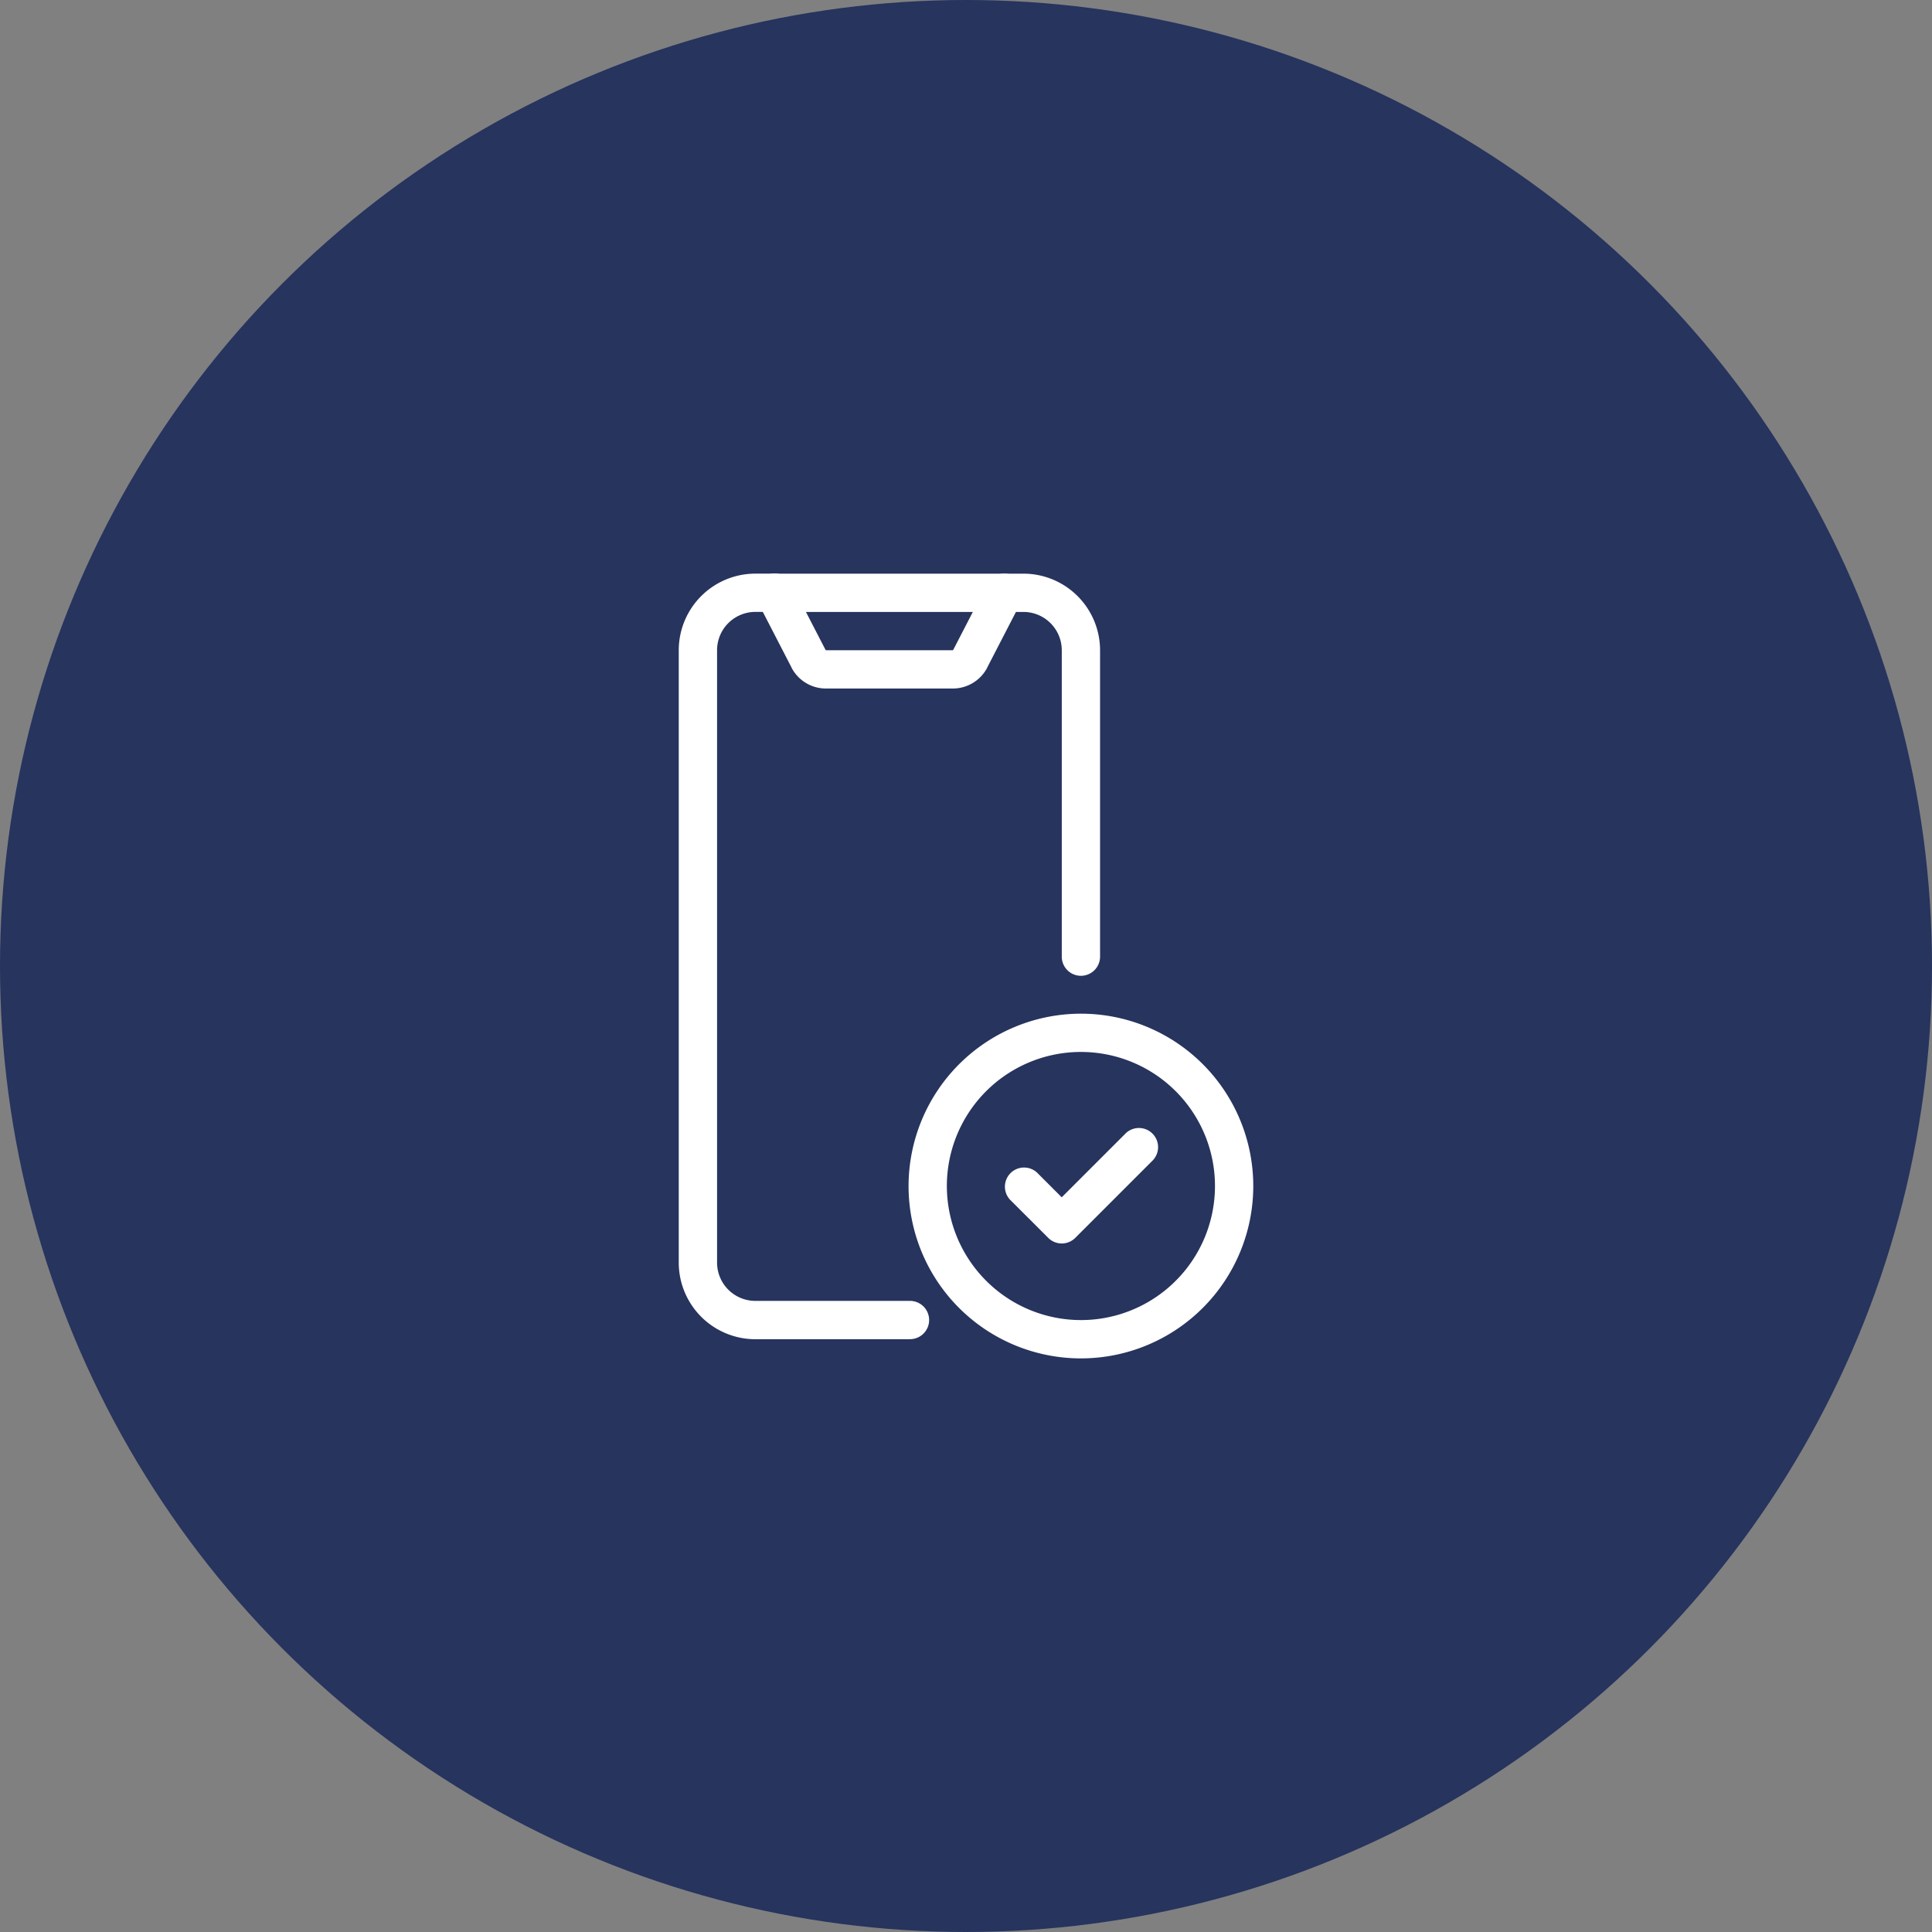
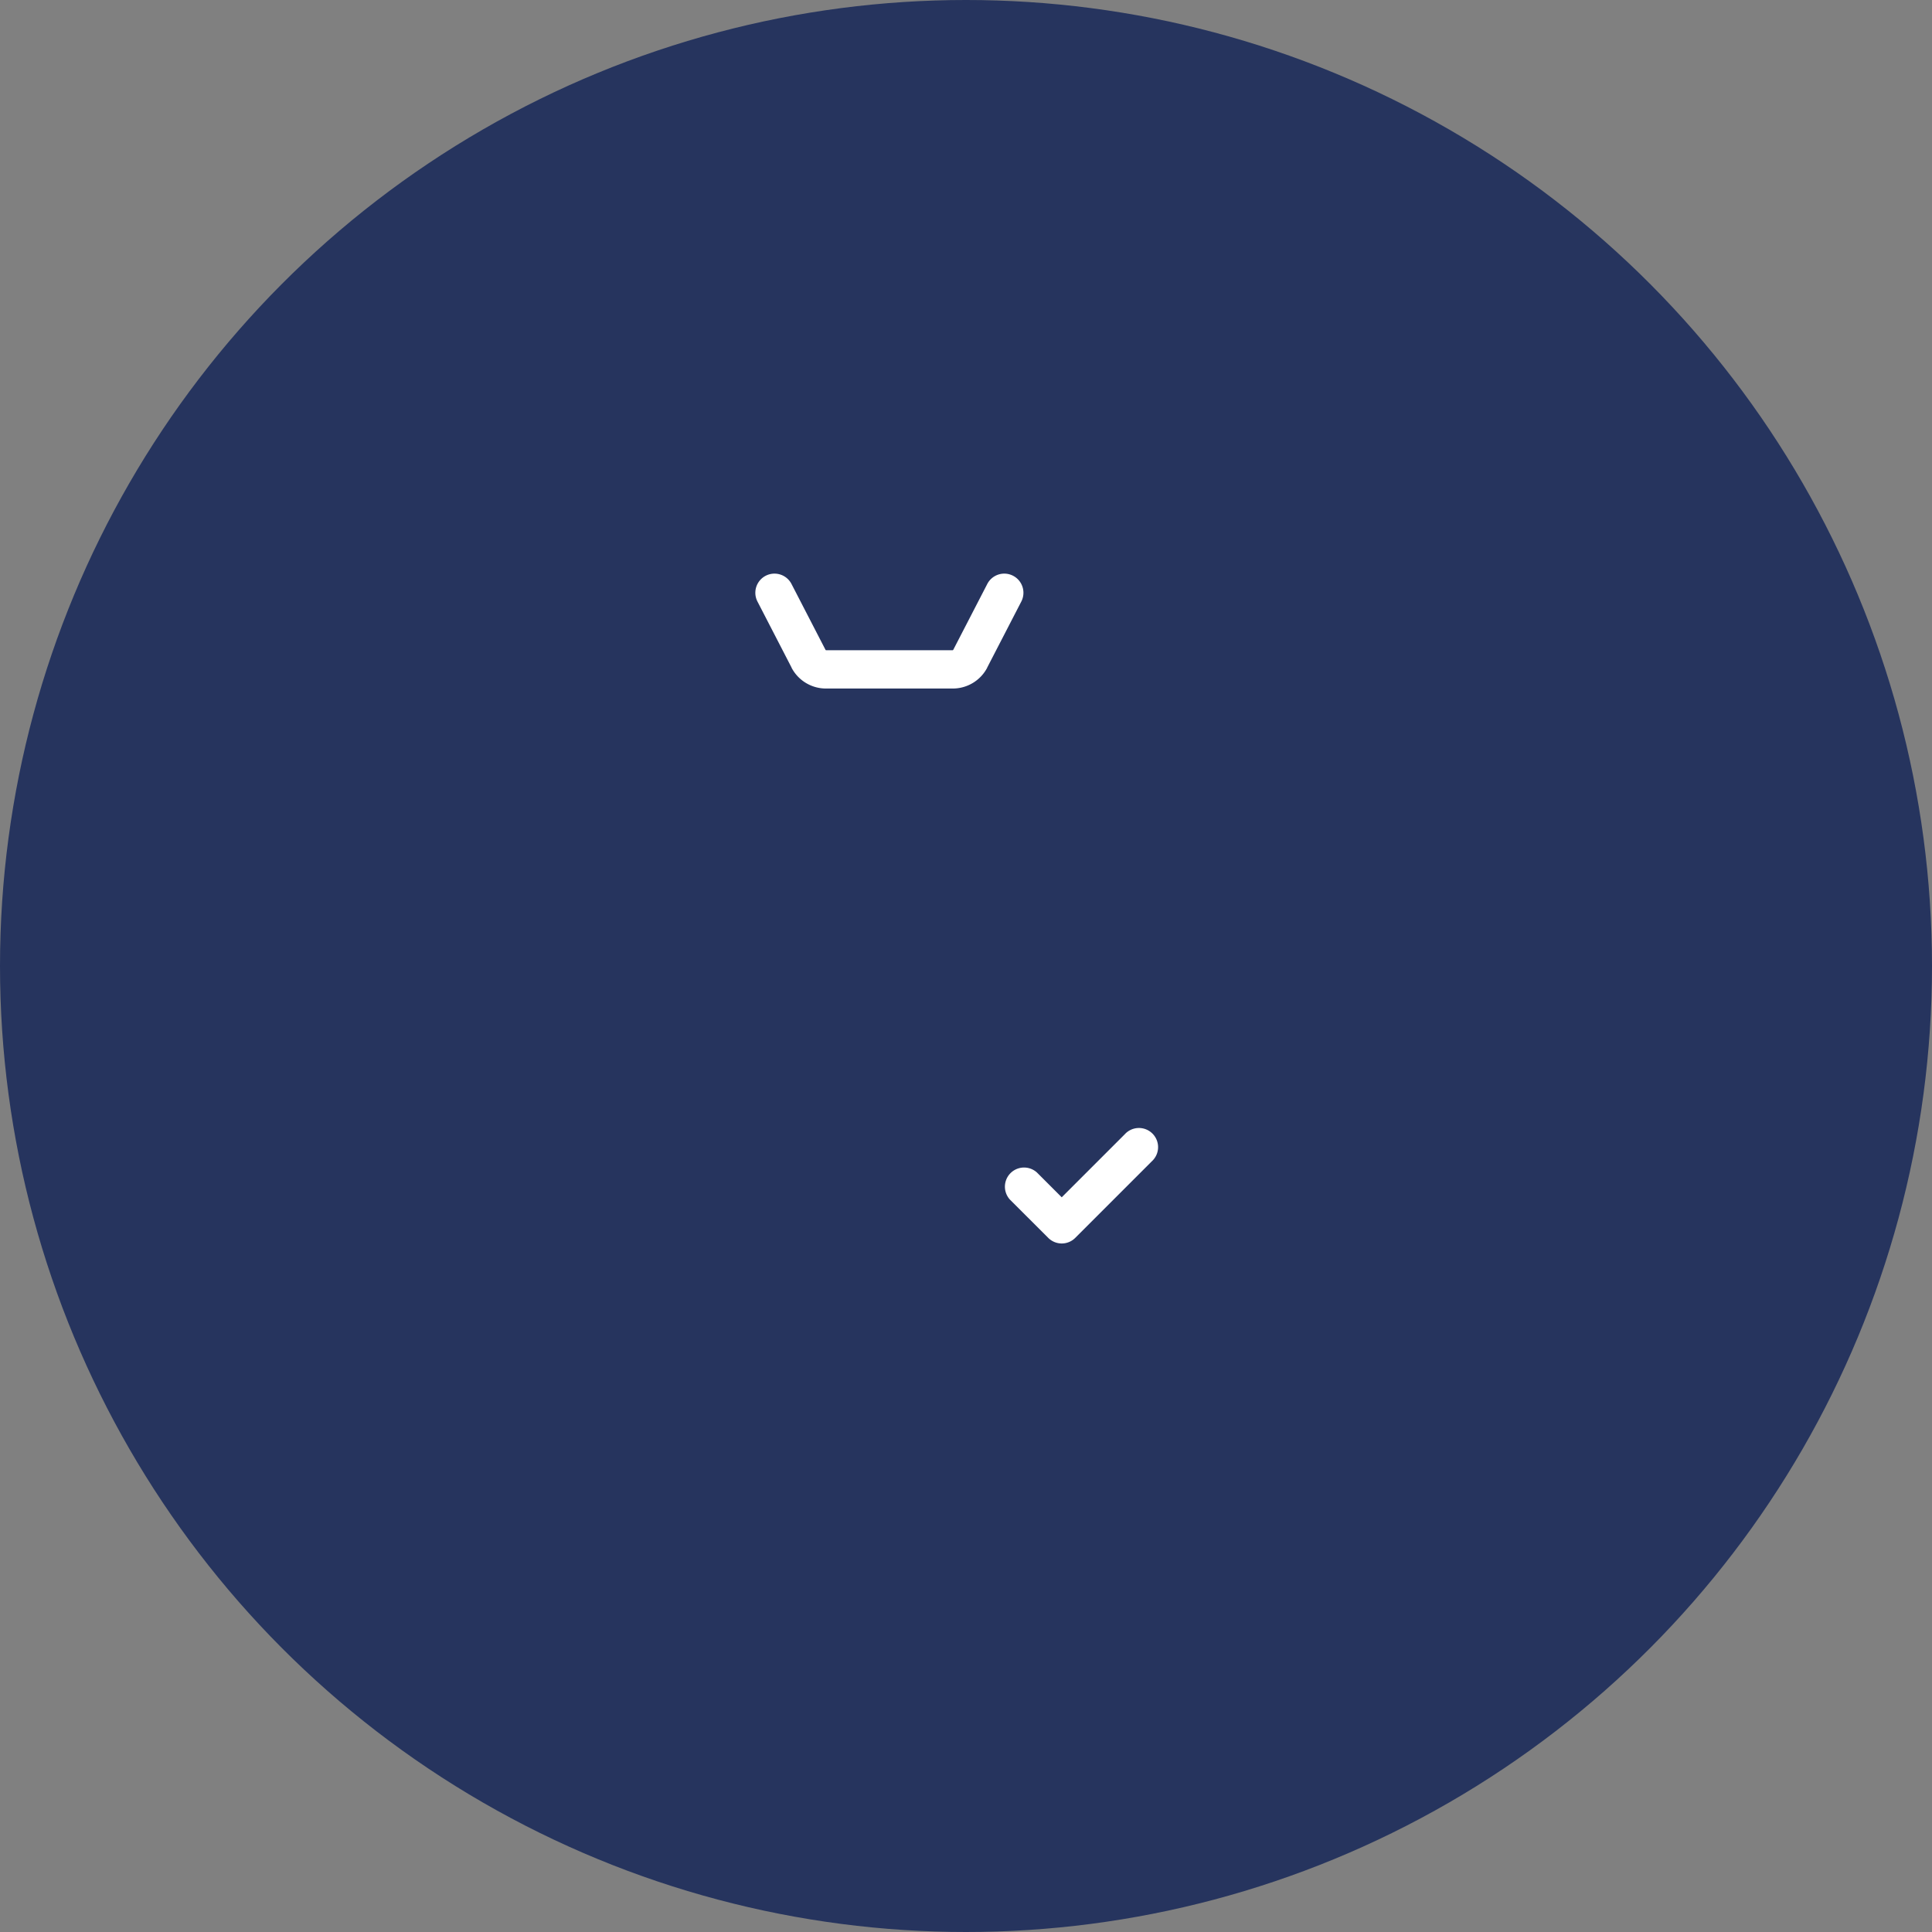
<svg xmlns="http://www.w3.org/2000/svg" width="100" height="100" viewBox="0 0 100 100">
  <rect x="0" y="0" width="100" height="100" fill="#808080" stroke="none" />
  <g id="flow_icon01" transform="translate(-216 -11627)">
    <circle id="楕円形_90" data-name="楕円形 90" cx="50" cy="50" r="50" transform="translate(216 11627)" fill="#26345e" />
    <g id="グループ_23777" data-name="グループ 23777" transform="translate(-29 9563)">
      <rect id="長方形_31571" data-name="長方形 31571" width="50" height="50" transform="translate(270 2089)" fill="none" />
      <g id="_960_sm_h" data-name="960_sm_h" transform="translate(280.132 2093.691)">
        <path id="パス_12090" data-name="パス 12090" d="M31.974,38.947a.988.988,0,0,1-.7-.29L29.29,36.675a.991.991,0,0,1,1.4-1.4l1.282,1.282,3.264-3.264a.991.991,0,1,1,1.4,1.4l-3.965,3.965A.988.988,0,0,1,31.974,38.947Z" transform="translate(-12.149 -4.276)" fill="#fff" />
-         <path id="パス_12091" data-name="パス 12091" d="M23.937,43.627H15.965A3.968,3.968,0,0,1,12,39.665V7.963A3.968,3.968,0,0,1,15.965,4h.991a.991.991,0,1,1,0,1.981h-.991a1.984,1.984,0,0,0-1.982,1.981v31.7a1.984,1.984,0,0,0,1.982,1.981h7.972a.991.991,0,1,1,0,1.981Z" transform="translate(-12 -4)" fill="#fff" />
-         <path id="パス_12092" data-name="パス 12092" d="M32.851,24.816a.991.991,0,0,1-.991-.991V7.965a1.985,1.985,0,0,0-1.982-1.982H16.991a.991.991,0,1,1,0-1.982H29.877a3.969,3.969,0,0,1,3.965,3.965V23.824A.991.991,0,0,1,32.851,24.816Z" transform="translate(-12.035 -4)" fill="#fff" />
        <path id="パス_12093" data-name="パス 12093" d="M26.212,9.947H19.674a2.011,2.011,0,0,1-1.8-1.077l0-.008L16.11,5.446a.991.991,0,0,1,1.761-.91l1.761,3.41a.036.036,0,0,0,.032.018h6.547a.036.036,0,0,0,.031-.018l1.762-3.41a.991.991,0,1,1,1.761.91L28,8.863l0,.008A2.012,2.012,0,0,1,26.212,9.947Z" transform="translate(-12.035 -4)" fill="#fff" />
-         <path id="楕円形_242" data-name="楕円形 242" d="M7.921-1A8.921,8.921,0,1,1-1,7.921,8.931,8.931,0,0,1,7.921-1Zm0,15.859A6.939,6.939,0,1,0,.982,7.921,6.946,6.946,0,0,0,7.921,14.859Z" transform="translate(12.895 23.777)" fill="#fff" />
      </g>
    </g>
  </g>
</svg>